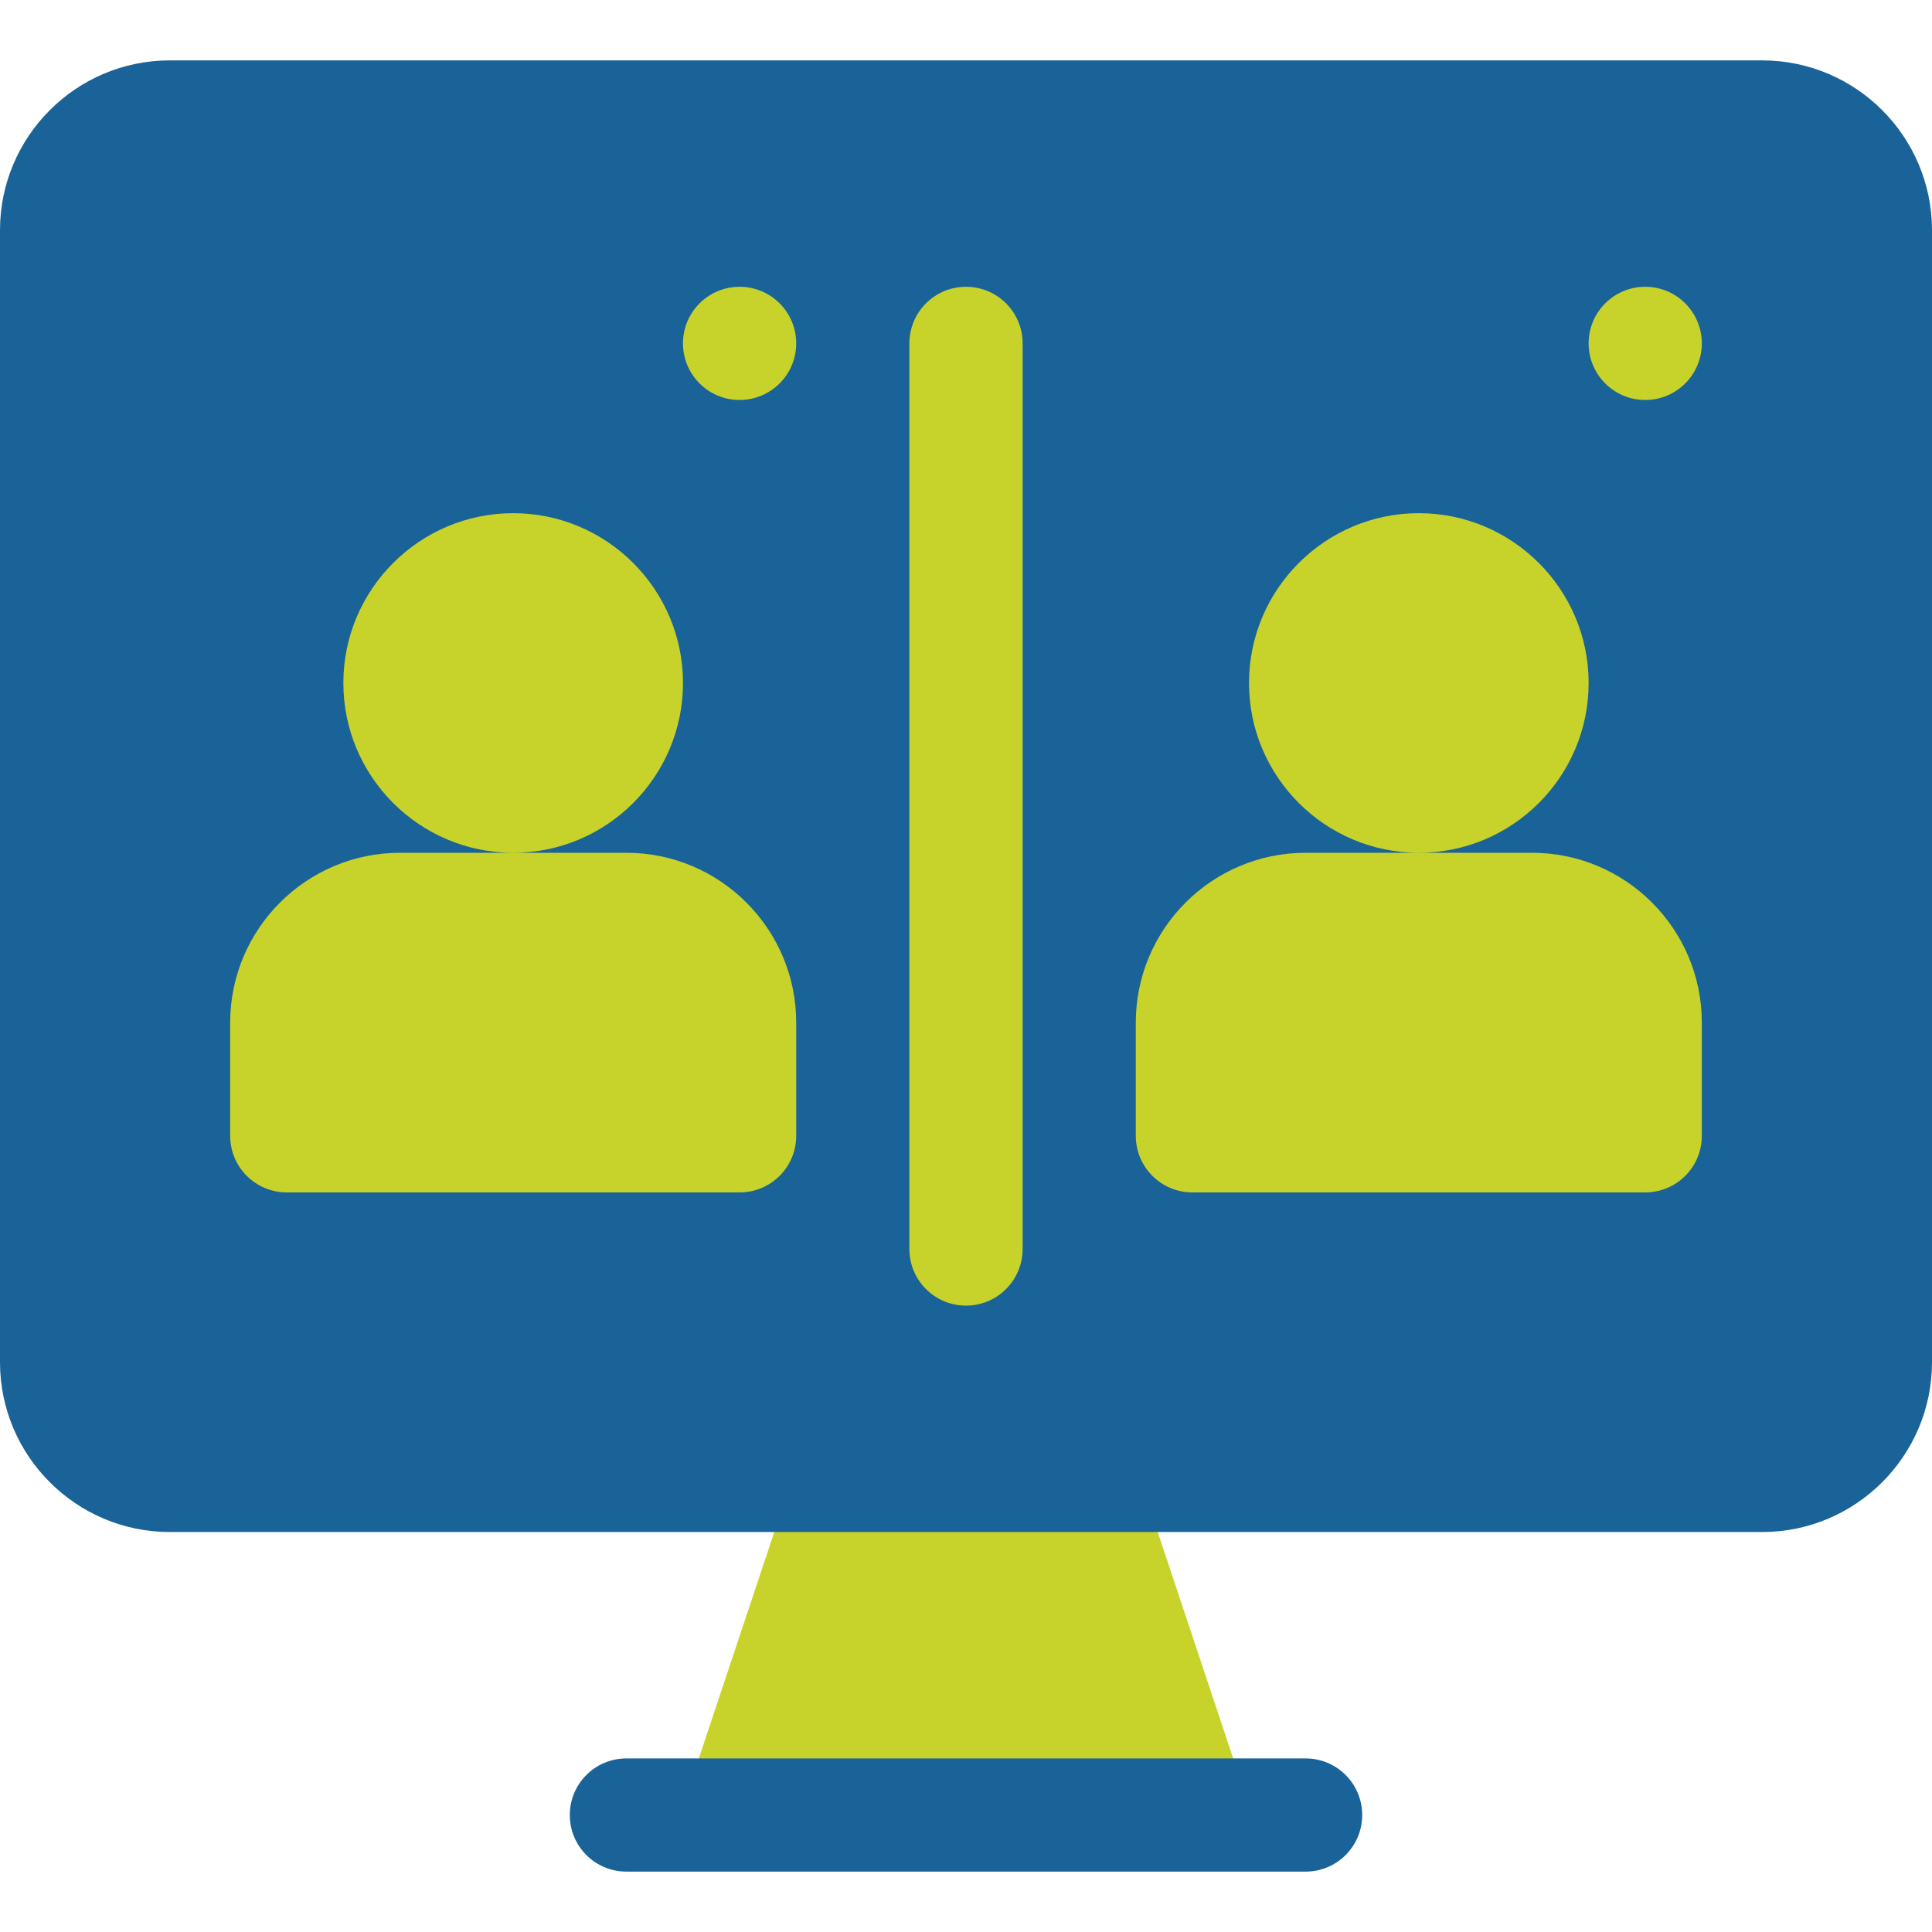
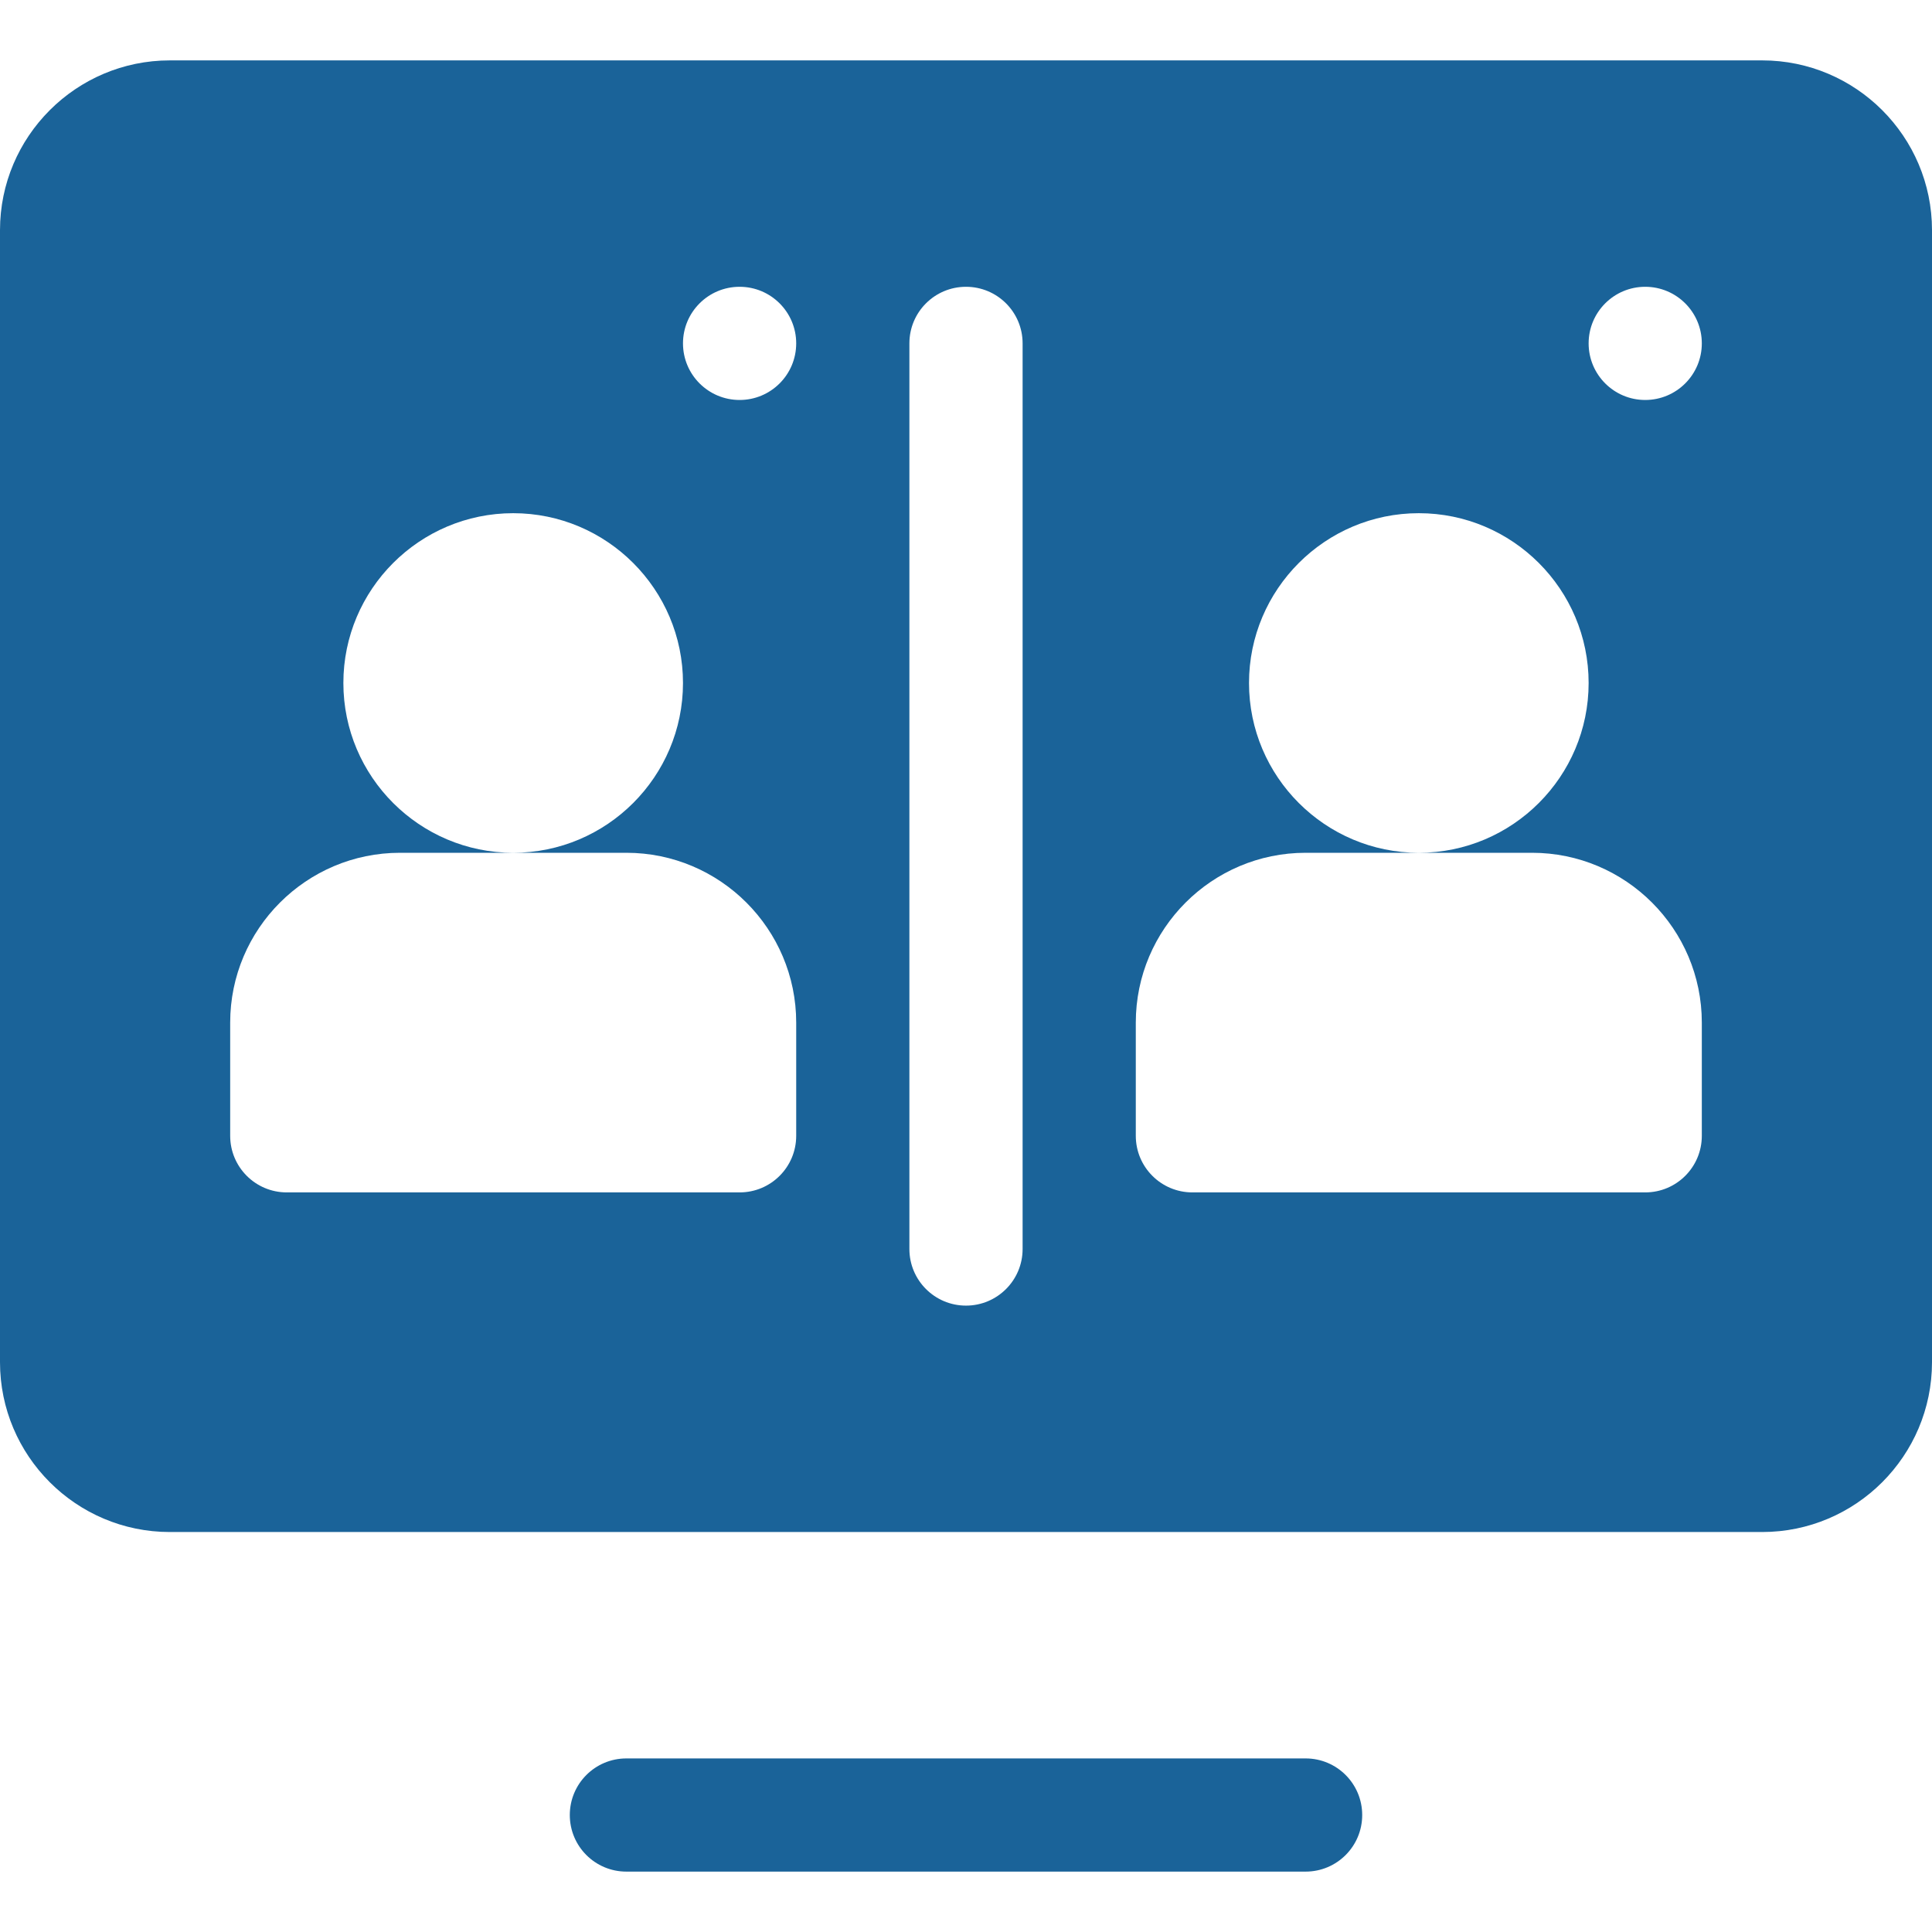
<svg xmlns="http://www.w3.org/2000/svg" width="70" height="70" viewBox="0 0 70 70" fill="none">
-   <path d="M39.102 51.406H30.898C30.015 51.406 29.232 51.971 28.954 52.808L24.852 65.113L25.133 66.961H44.867L45.148 65.113L41.046 52.808C40.768 51.971 39.985 51.406 39.102 51.406ZM58.199 29.338C59.089 28.027 59.609 26.447 59.609 24.746C59.609 20.222 55.928 16.543 51.406 16.543C46.884 16.543 43.203 20.222 43.203 24.746C43.203 26.447 43.724 28.027 44.613 29.338C41.416 30.459 39.102 33.475 39.102 37.051V12.441C39.102 10.18 37.263 8.34 35 8.34C32.737 8.34 30.898 10.18 30.898 12.441V37.051C30.898 33.475 28.584 30.459 25.387 29.338C26.276 28.027 26.797 26.447 26.797 24.746C26.797 20.222 23.116 16.543 18.594 16.543C14.072 16.543 10.391 20.222 10.391 24.746C10.391 26.447 10.911 28.027 11.801 29.338C8.603 30.459 6.289 33.475 6.289 37.051V41.152C6.289 43.413 8.128 45.254 10.391 45.254H26.797C29.06 45.254 30.898 43.413 30.898 41.152V45.254C30.898 47.515 32.737 49.355 35 49.355C37.263 49.355 39.102 47.515 39.102 45.254V41.152C39.102 43.413 40.94 45.254 43.203 45.254H59.609C61.873 45.254 63.711 43.413 63.711 41.152V37.051C63.711 33.475 61.397 30.459 58.199 29.338ZM26.797 8.34C24.534 8.34 22.695 10.18 22.695 12.441C22.695 14.703 24.534 16.543 26.797 16.543C29.06 16.543 30.898 14.703 30.898 12.441C30.898 10.18 29.06 8.34 26.797 8.34ZM59.609 16.543C61.873 16.543 63.711 14.703 63.711 12.441C63.711 10.18 61.873 8.34 59.609 8.34C57.346 8.34 55.508 10.18 55.508 12.441C55.508 14.703 57.346 16.543 59.609 16.543Z" fill="#C7D32B" />
  <path d="M47.305 63.711H22.695C21.562 63.711 20.645 64.628 20.645 65.762C20.645 66.895 21.562 67.812 22.695 67.812H47.305C48.438 67.812 49.355 66.895 49.355 65.762C49.355 64.628 48.438 63.711 47.305 63.711ZM63.848 2.188H6.152C2.76 2.188 0 4.947 0 8.34V49.355C0 52.748 2.76 55.508 6.152 55.508H63.848C67.24 55.508 70 52.748 70 49.355V8.34C70 4.947 67.24 2.188 63.848 2.188ZM28.848 41.152C28.848 42.286 27.93 43.203 26.797 43.203H10.391C9.257 43.203 8.34 42.286 8.34 41.152V37.051C8.34 33.658 11.1 30.898 14.492 30.898H18.594C15.201 30.898 12.441 28.139 12.441 24.746C12.441 21.354 15.201 18.594 18.594 18.594C21.986 18.594 24.746 21.354 24.746 24.746C24.746 28.139 21.986 30.898 18.594 30.898H22.695C26.088 30.898 28.848 33.658 28.848 37.051V41.152ZM26.797 14.492C25.664 14.492 24.746 13.574 24.746 12.441C24.746 11.309 25.664 10.391 26.797 10.391C27.93 10.391 28.848 11.309 28.848 12.441C28.848 13.574 27.93 14.492 26.797 14.492ZM37.051 45.254C37.051 46.387 36.133 47.305 35 47.305C33.867 47.305 32.949 46.387 32.949 45.254V12.441C32.949 11.308 33.867 10.391 35 10.391C36.133 10.391 37.051 11.308 37.051 12.441V45.254ZM61.66 41.152C61.66 42.286 60.743 43.203 59.609 43.203H43.203C42.07 43.203 41.152 42.286 41.152 41.152V37.051C41.152 33.658 43.912 30.898 47.305 30.898H51.406C48.014 30.898 45.254 28.139 45.254 24.746C45.254 21.354 48.014 18.594 51.406 18.594C54.799 18.594 57.559 21.354 57.559 24.746C57.559 28.139 54.799 30.898 51.406 30.898H55.508C58.9 30.898 61.66 33.658 61.66 37.051V41.152ZM59.609 14.492C58.477 14.492 57.559 13.574 57.559 12.441C57.559 11.309 58.477 10.391 59.609 10.391C60.742 10.391 61.66 11.309 61.66 12.441C61.66 13.574 60.742 14.492 59.609 14.492Z" fill="#1A6399" />
</svg>